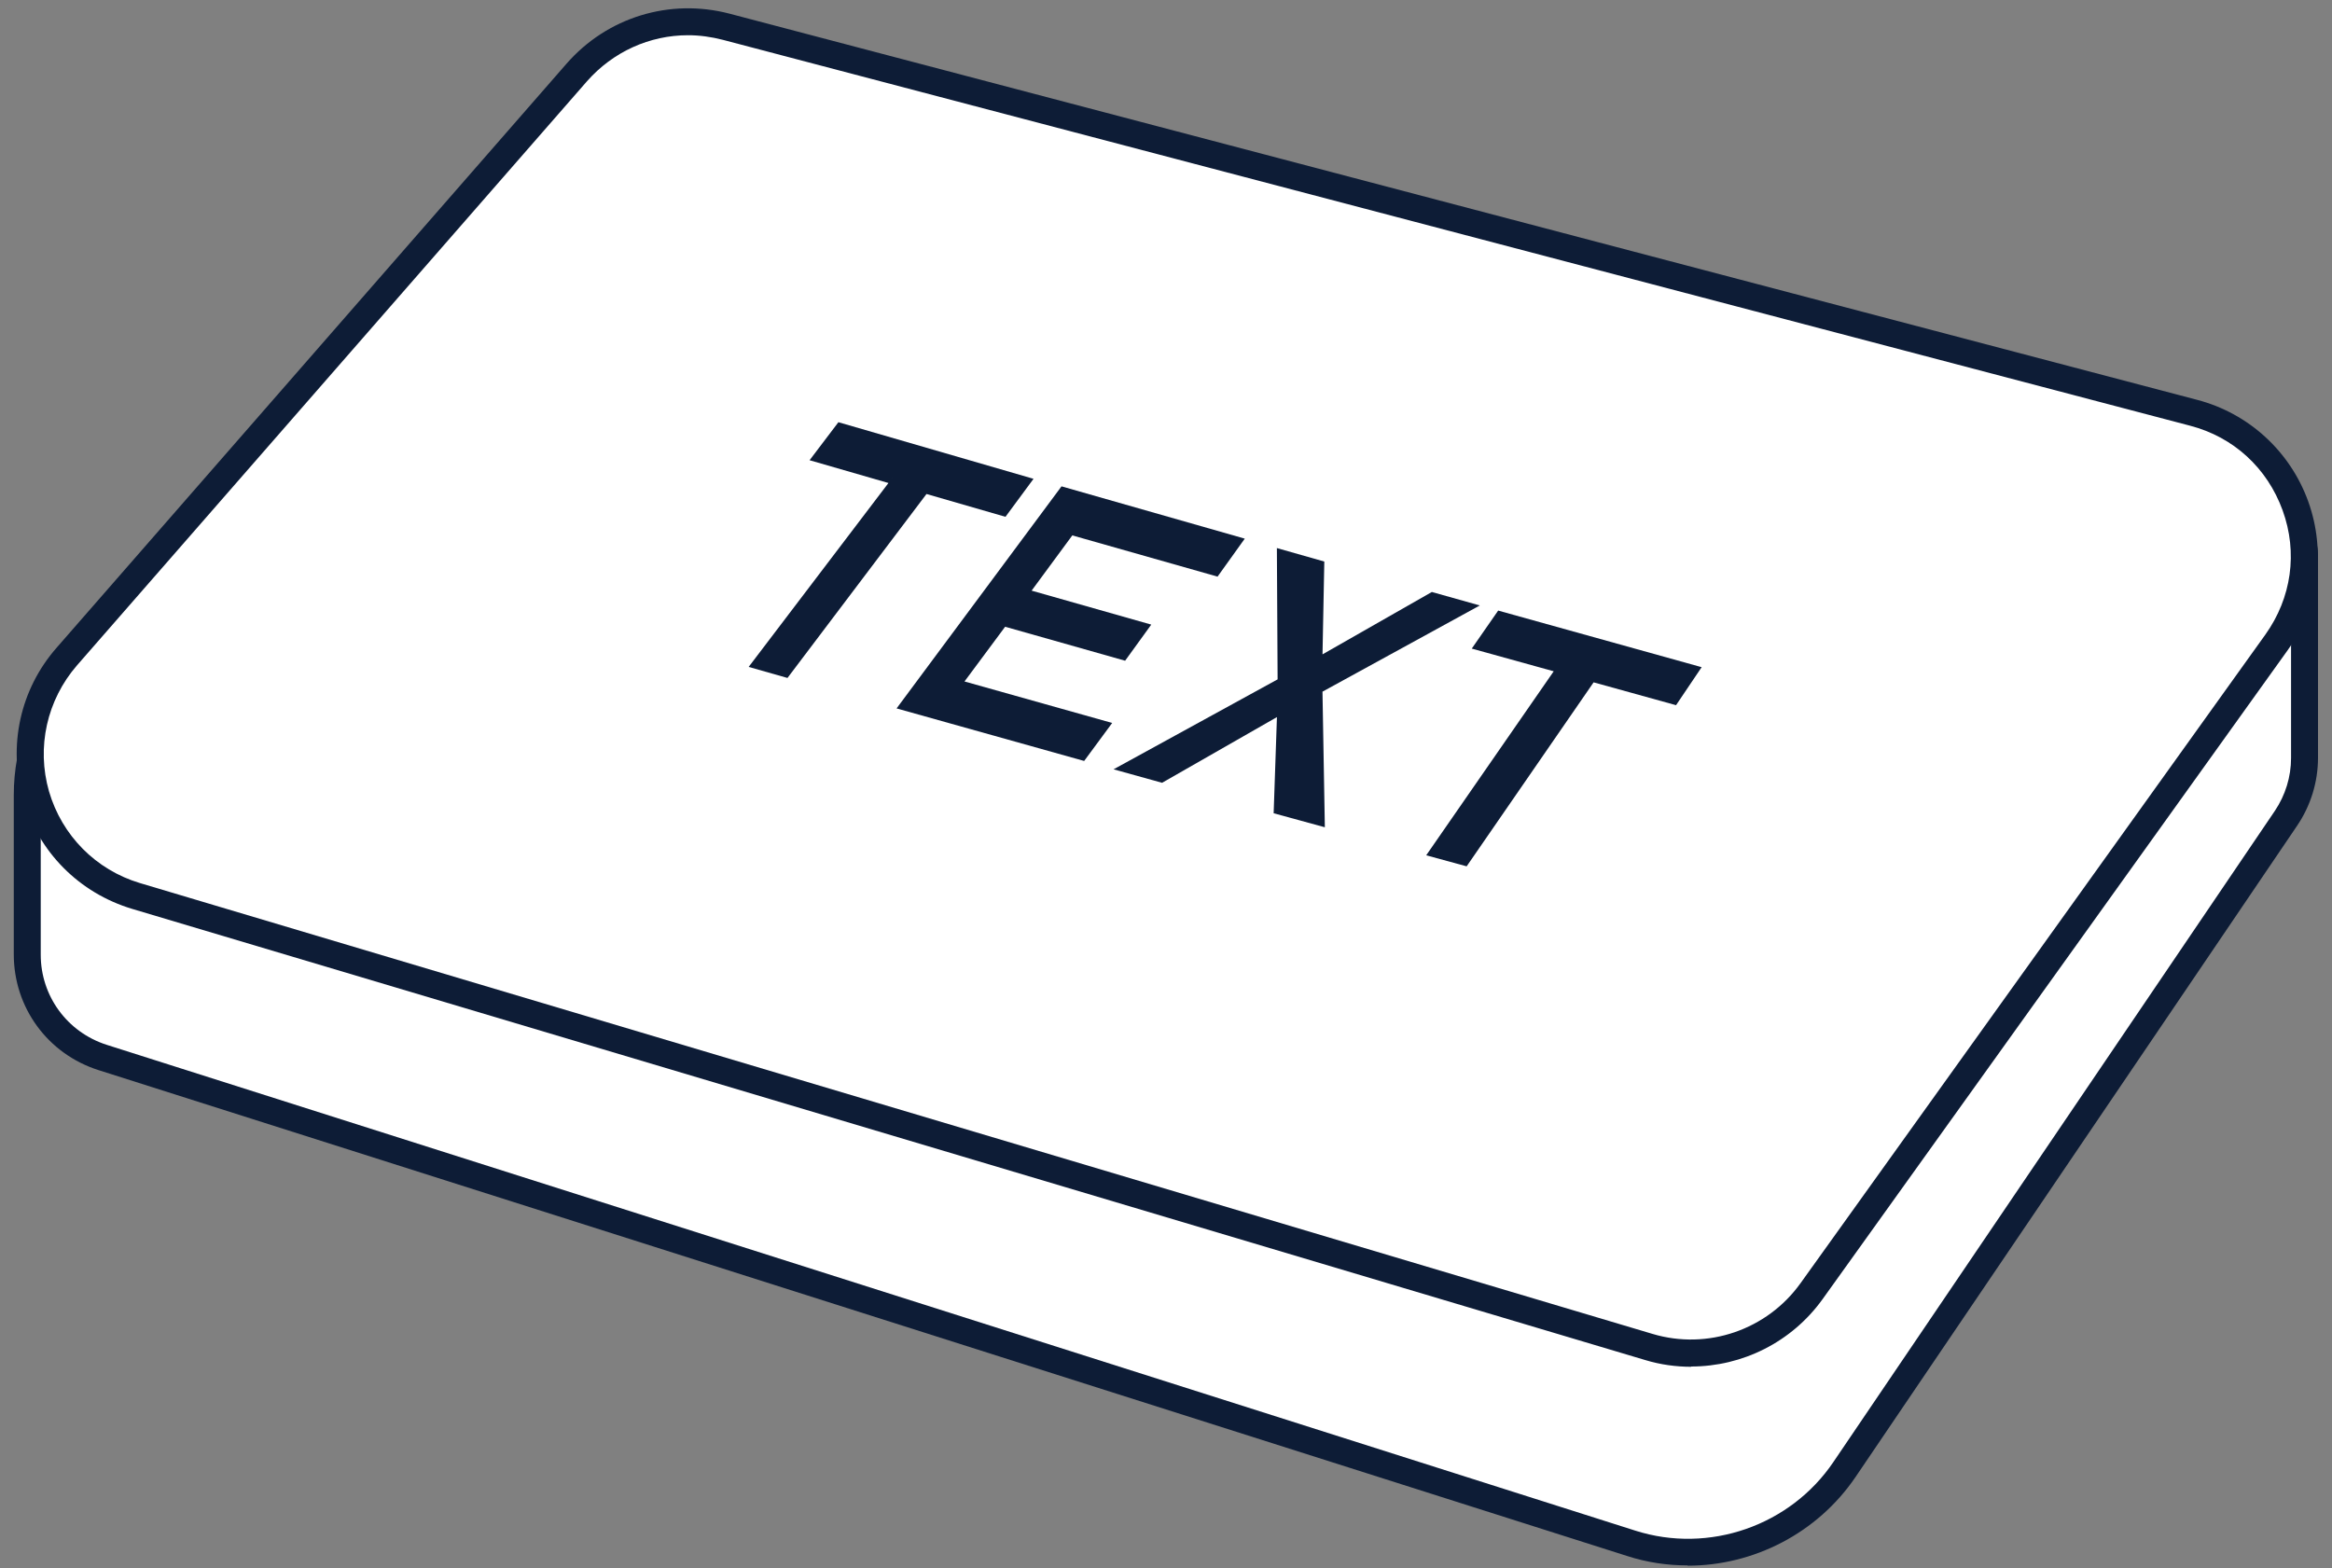
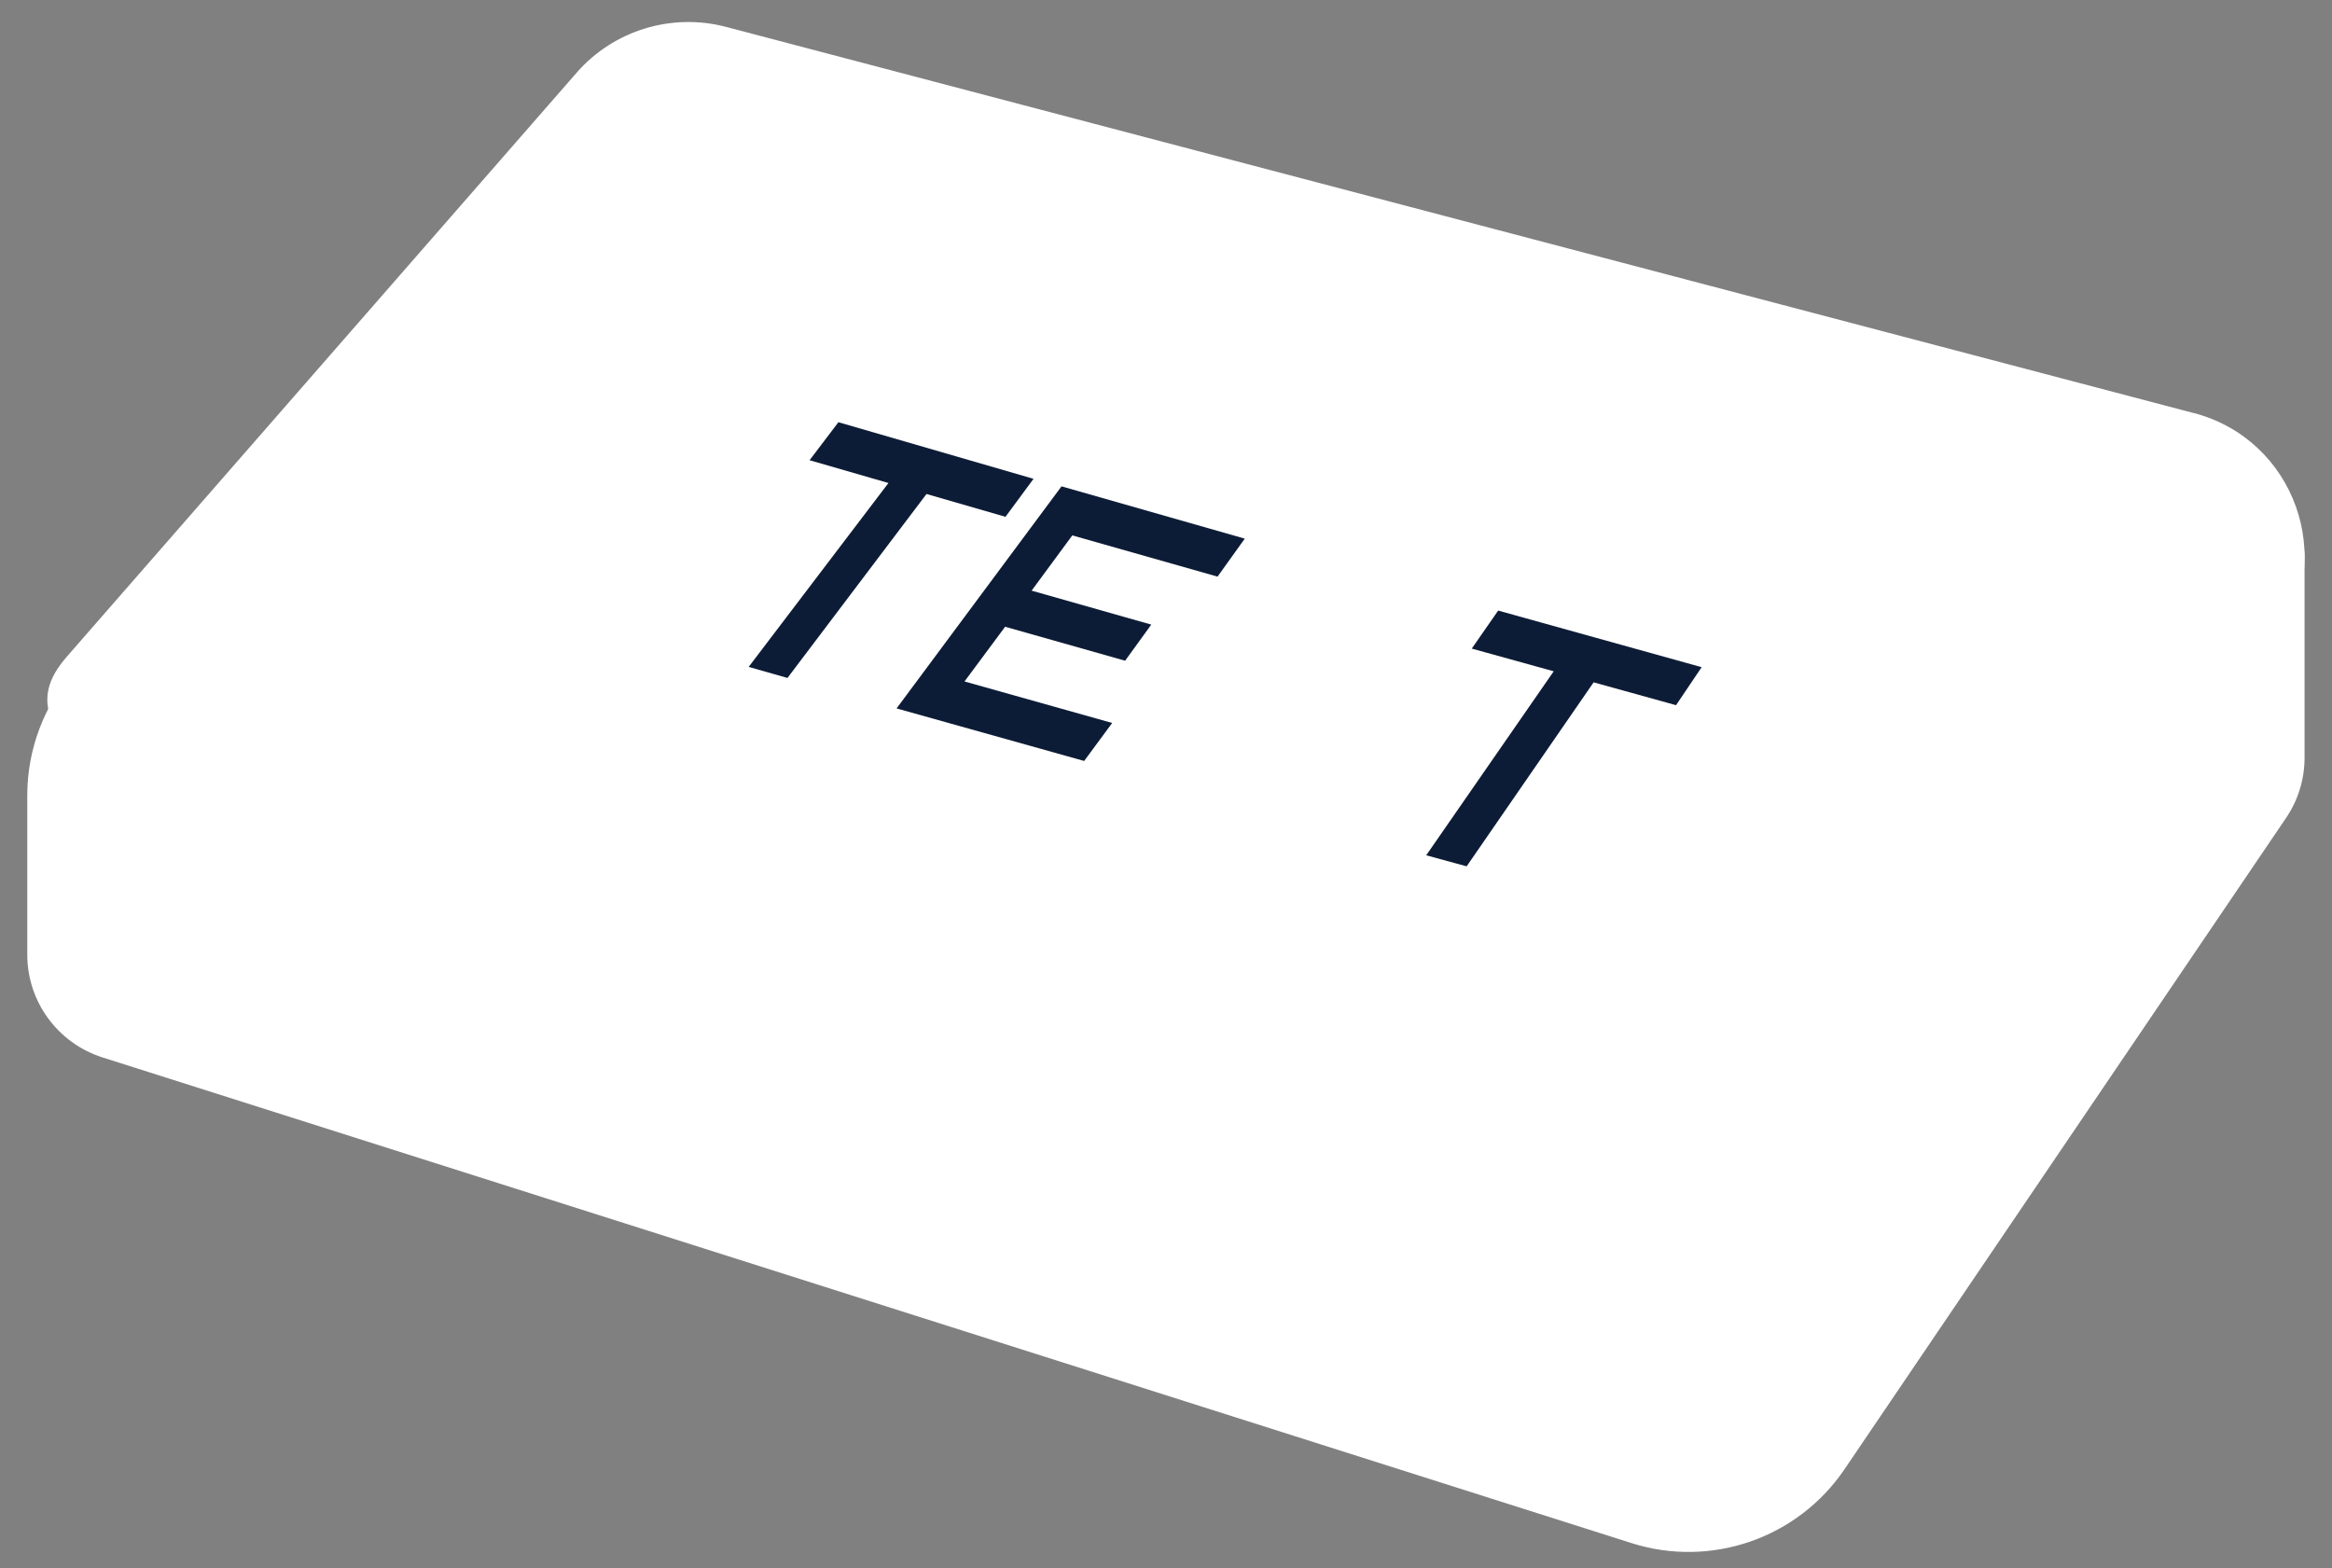
<svg xmlns="http://www.w3.org/2000/svg" width="113" height="76" viewBox="0 0 113 76" fill="none">
  <rect x="0" y="0" width="113" height="76" fill="#808080" stroke="none" />
  <path d="M1.322 46.264V38.533C1.322 36.3 2.145 34.146 3.621 32.474L28.054 4.907C30.457 2.204 34.231 1.159 37.678 2.269L110.756 25.631C111.291 25.801 111.67 26.31 111.67 26.872V36.718C111.67 37.763 111.357 38.782 110.769 39.643L89.379 71.194C87.106 74.55 82.901 75.999 79.049 74.772L4.966 51.24C2.798 50.548 1.322 48.536 1.322 46.264Z" fill="white" />
-   <path d="M81.777 75.856C80.797 75.856 79.805 75.712 78.839 75.398L4.768 51.853C2.313 51.07 0.668 48.824 0.668 46.251V38.52C0.668 36.117 1.543 33.819 3.136 32.017L27.569 4.476C30.142 1.577 34.19 0.467 37.886 1.642L110.963 25.004C111.773 25.265 112.322 26.01 112.322 26.872V36.718C112.322 37.893 111.969 39.042 111.303 40.022L89.912 71.572C88.058 74.302 84.963 75.869 81.777 75.869V75.856ZM34.895 2.491C32.506 2.491 30.181 3.496 28.536 5.351L4.116 32.905C2.731 34.459 1.974 36.457 1.974 38.533V46.264C1.974 48.262 3.254 50.012 5.16 50.626L79.243 74.171C82.808 75.307 86.752 73.936 88.842 70.841L110.232 39.291C110.741 38.533 111.016 37.645 111.016 36.731V26.885C111.016 26.597 110.833 26.349 110.559 26.258L37.481 2.895C36.632 2.621 35.757 2.491 34.895 2.491Z" fill="#0D1C36" />
-   <path d="M106.31 20.016C111.181 21.296 113.257 27.055 110.319 31.142L87.792 62.575C86.003 65.069 82.843 66.153 79.904 65.278L6.605 43.417C1.59 41.928 -0.186 35.752 3.249 31.808L27.943 3.522C29.732 1.472 32.54 0.61 35.178 1.302L106.297 20.016H106.31Z" fill="white" />
-   <path d="M81.956 66.231C81.212 66.231 80.454 66.127 79.723 65.905L6.41 44.044C3.838 43.274 1.866 41.289 1.122 38.716C0.377 36.143 0.978 33.401 2.741 31.39L27.448 3.091C29.42 0.832 32.45 -0.095 35.349 0.662L106.468 19.376C108.962 20.029 110.973 21.87 111.848 24.299C112.723 26.728 112.344 29.418 110.842 31.521L88.316 62.953C86.814 65.043 84.424 66.218 81.943 66.218L81.956 66.231ZM33.338 1.707C31.483 1.707 29.707 2.504 28.441 3.94L3.733 32.239C2.271 33.923 1.761 36.209 2.375 38.35C3.002 40.492 4.647 42.151 6.776 42.79L80.076 64.638C82.74 65.435 85.626 64.442 87.245 62.183L109.772 30.75C111.038 28.974 111.352 26.78 110.607 24.73C109.863 22.68 108.231 21.178 106.128 20.63L35.022 1.929C34.461 1.785 33.899 1.707 33.338 1.707Z" fill="#0D1C36" />
+   <path d="M106.31 20.016C111.181 21.296 113.257 27.055 110.319 31.142L87.792 62.575C86.003 65.069 82.843 66.153 79.904 65.278C1.59 41.928 -0.186 35.752 3.249 31.808L27.943 3.522C29.732 1.472 32.54 0.61 35.178 1.302L106.297 20.016H106.31Z" fill="white" />
  <path d="M40.626 20.459L50.081 23.202L48.722 25.043L39.229 22.301L40.626 20.459ZM43.212 23.176L45.066 23.711L38.158 32.852L36.277 32.317L43.225 23.176H43.212Z" fill="#0D1C36" />
  <path d="M48.695 30.384L46.736 33.022L53.892 35.033L52.534 36.874L43.445 34.328L51.437 23.567L60.317 26.101L58.998 27.942L51.96 25.944L49.988 28.621L55.786 30.267L54.519 32.017L48.708 30.371L48.695 30.384Z" fill="#0D1C36" />
-   <path d="M69.382 28.686L71.706 29.339L63.126 34.04L63.022 34.093L56.31 37.932L53.959 37.279L63.009 32.317L63.087 32.277L69.382 28.686ZM64.171 27.211L64.067 32.578V32.63L64.197 40.087L61.716 39.408L61.912 33.688V33.649L61.873 26.558L64.171 27.211Z" fill="#0D1C36" />
  <path d="M72.596 29.587L82.456 32.33L81.215 34.171L71.316 31.429L72.596 29.587ZM75.443 32.304L77.376 32.839L71.068 41.98L69.109 41.445L75.443 32.304Z" fill="#0D1C36" />
</svg>